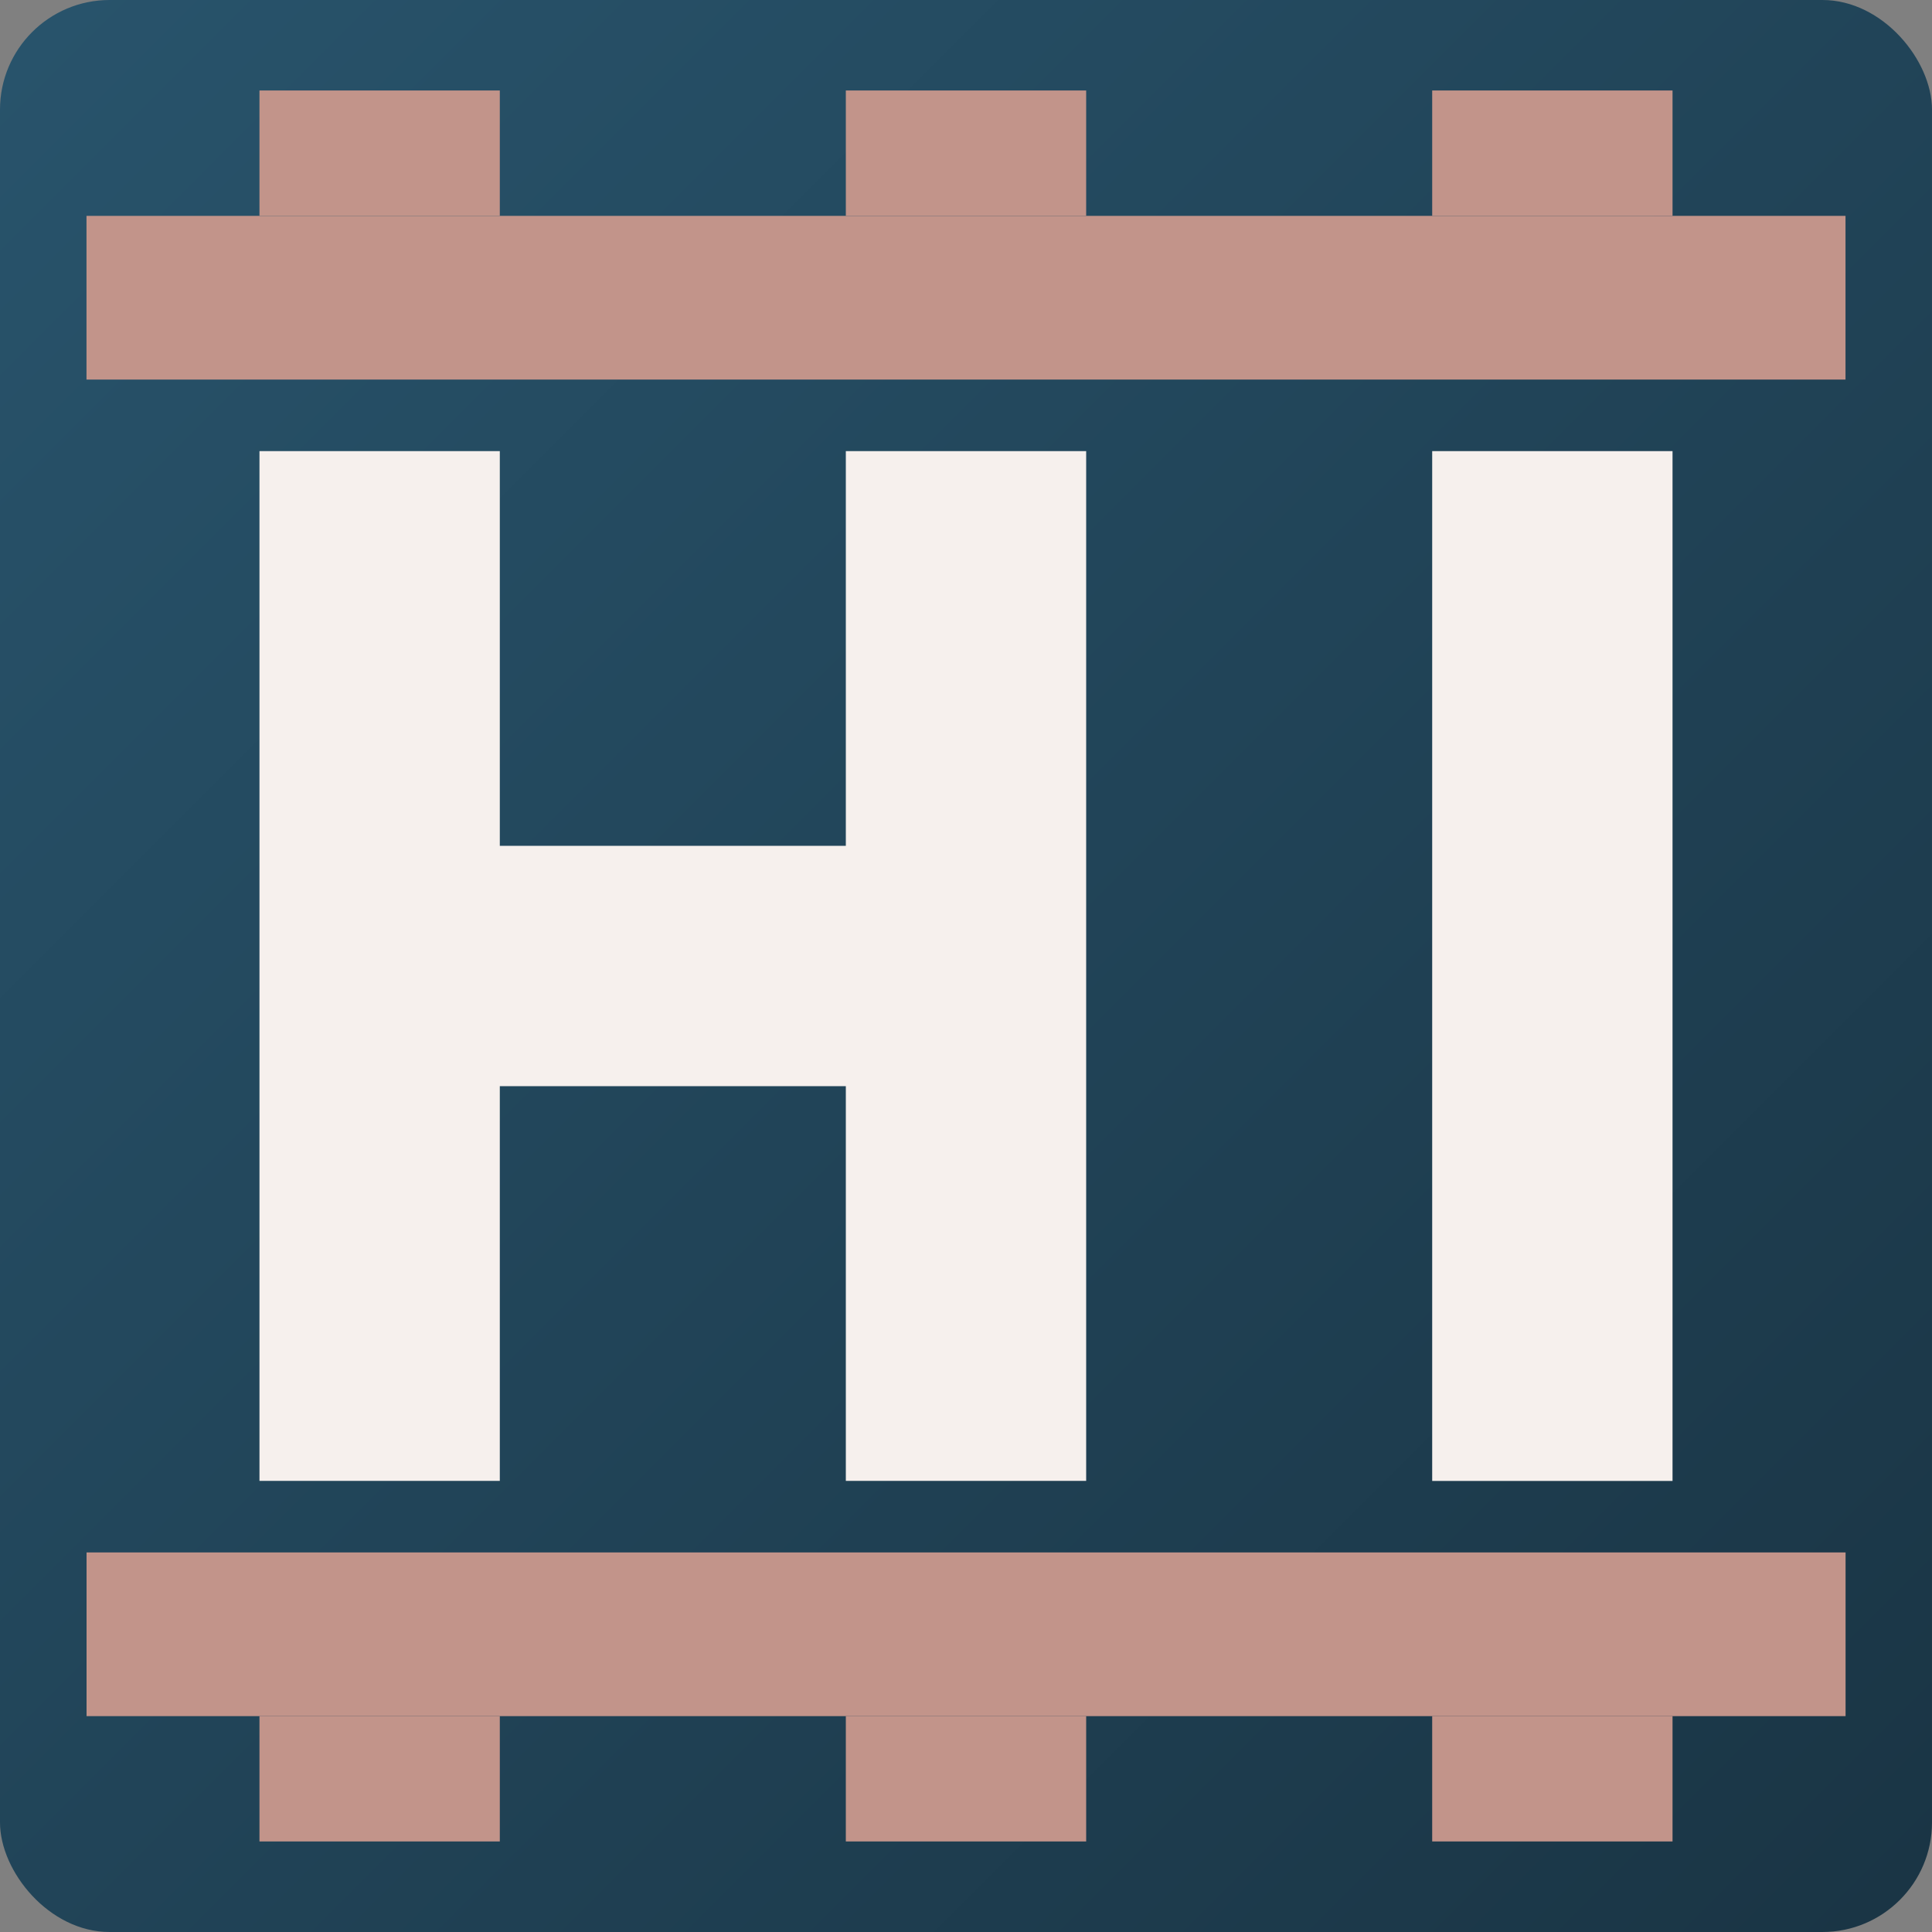
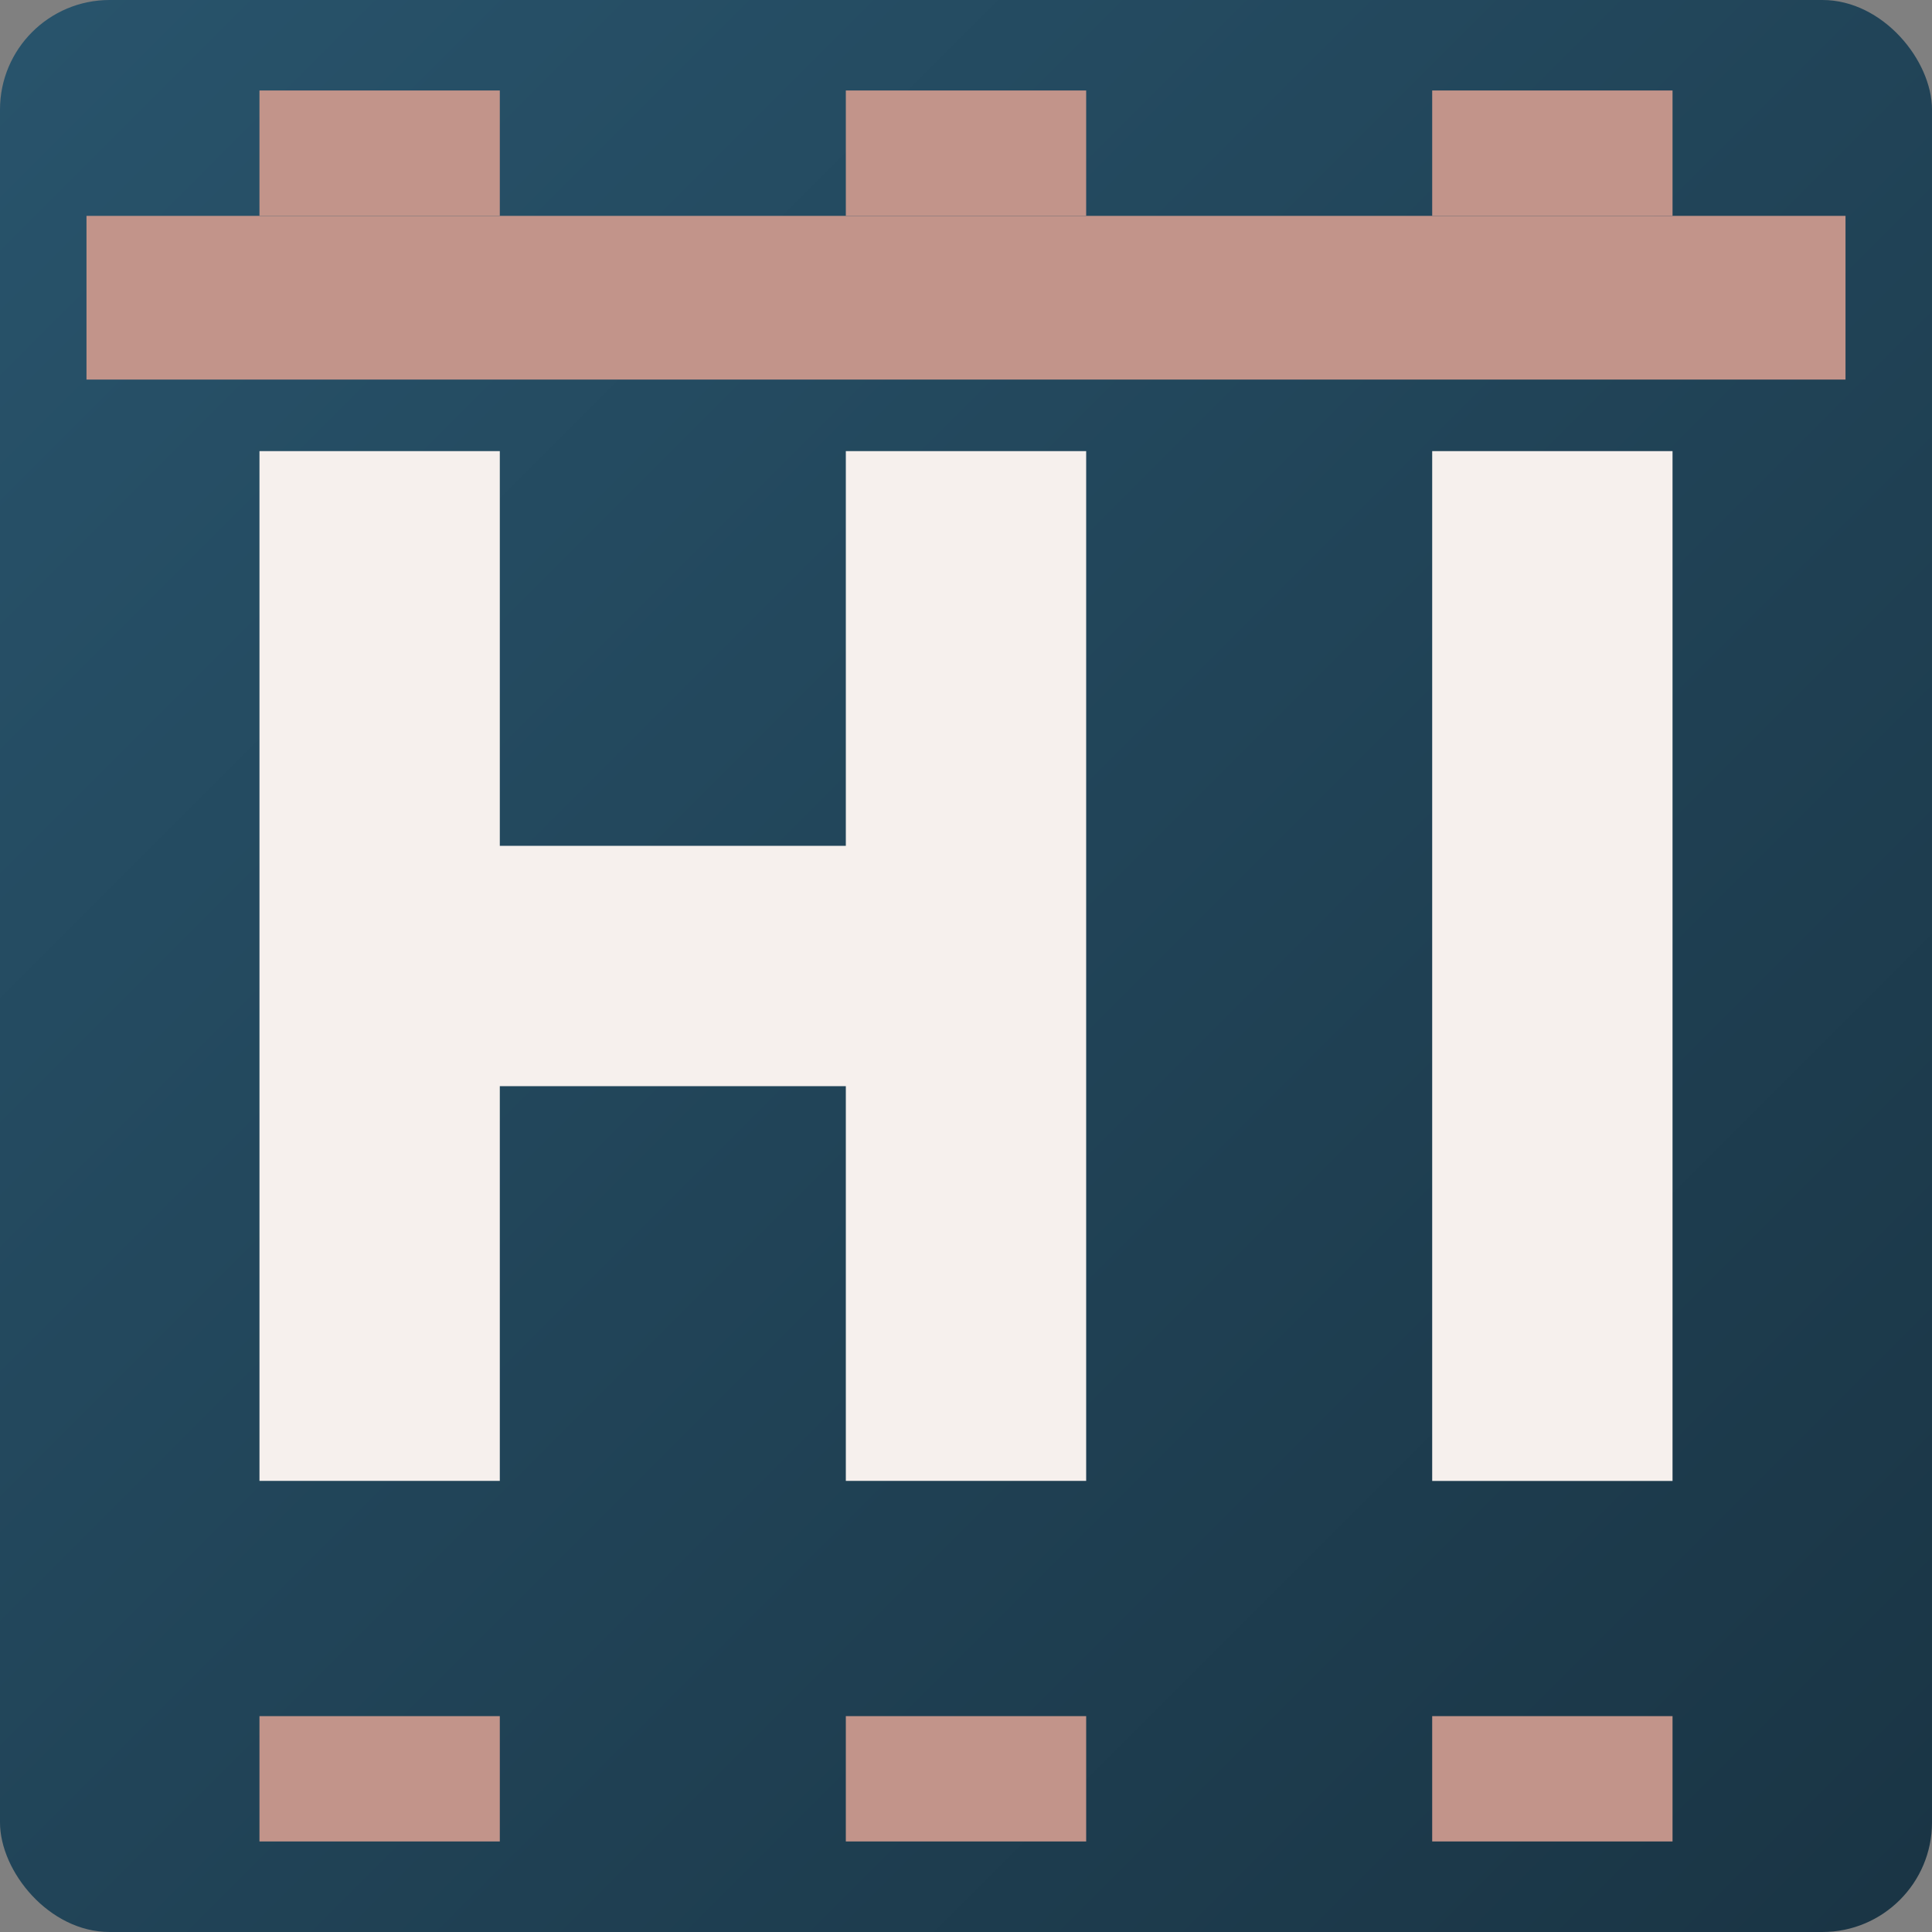
<svg xmlns="http://www.w3.org/2000/svg" id="Icon_-_Main" viewBox="0 0 300 300">
  <rect x="0" y="0" width="300" height="300" fill="#808080" stroke="none" />
  <defs>
    <style>
      .cls-1 {
      fill: url(#linear-gradient);
      }

      .cls-2 {
      fill: #c2948a;
      }

      .cls-3 {
      fill: #f6f0ed;
      }
    </style>
    <linearGradient id="linear-gradient" x1="4.99" y1="4.99" x2="295.01" y2="295.01" gradientUnits="userSpaceOnUse">
      <stop offset="0" stop-color="#28536b" />
      <stop offset="1" stop-color="#1a3545" />
    </linearGradient>
  </defs>
  <rect class="cls-1" width="300" height="300" rx="17.02" ry="17.02" />
  <g>
    <g>
      <g>
        <g>
          <rect class="cls-2" x="40.29" y="14.05" width="37.32" height="19.46" />
          <rect class="cls-2" x="131.34" y="14.05" width="37.32" height="19.46" />
          <rect class="cls-2" x="222.39" y="14.05" width="37.32" height="19.46" />
        </g>
        <rect class="cls-2" x="137.29" y="-90.34" width="25.42" height="273.14" transform="translate(103.77 196.23) rotate(-90)" />
      </g>
      <g>
        <g>
          <rect class="cls-2" x="40.29" y="266.48" width="37.32" height="19.46" />
          <rect class="cls-2" x="131.34" y="266.48" width="37.32" height="19.46" />
          <rect class="cls-2" x="222.39" y="266.48" width="37.32" height="19.46" />
        </g>
-         <rect class="cls-2" x="137.29" y="117.21" width="25.42" height="273.14" transform="translate(-103.77 403.77) rotate(-90)" />
      </g>
    </g>
    <g>
      <rect class="cls-3" x="222.39" y="70.05" width="37.32" height="159.91" />
      <polygon class="cls-3" points="131.34 70.05 131.34 131.34 77.61 131.34 77.61 70.05 40.29 70.05 40.29 229.95 77.61 229.95 77.61 168.66 131.34 168.66 131.34 229.95 168.66 229.95 168.66 70.05 131.34 70.05" />
    </g>
  </g>
</svg>